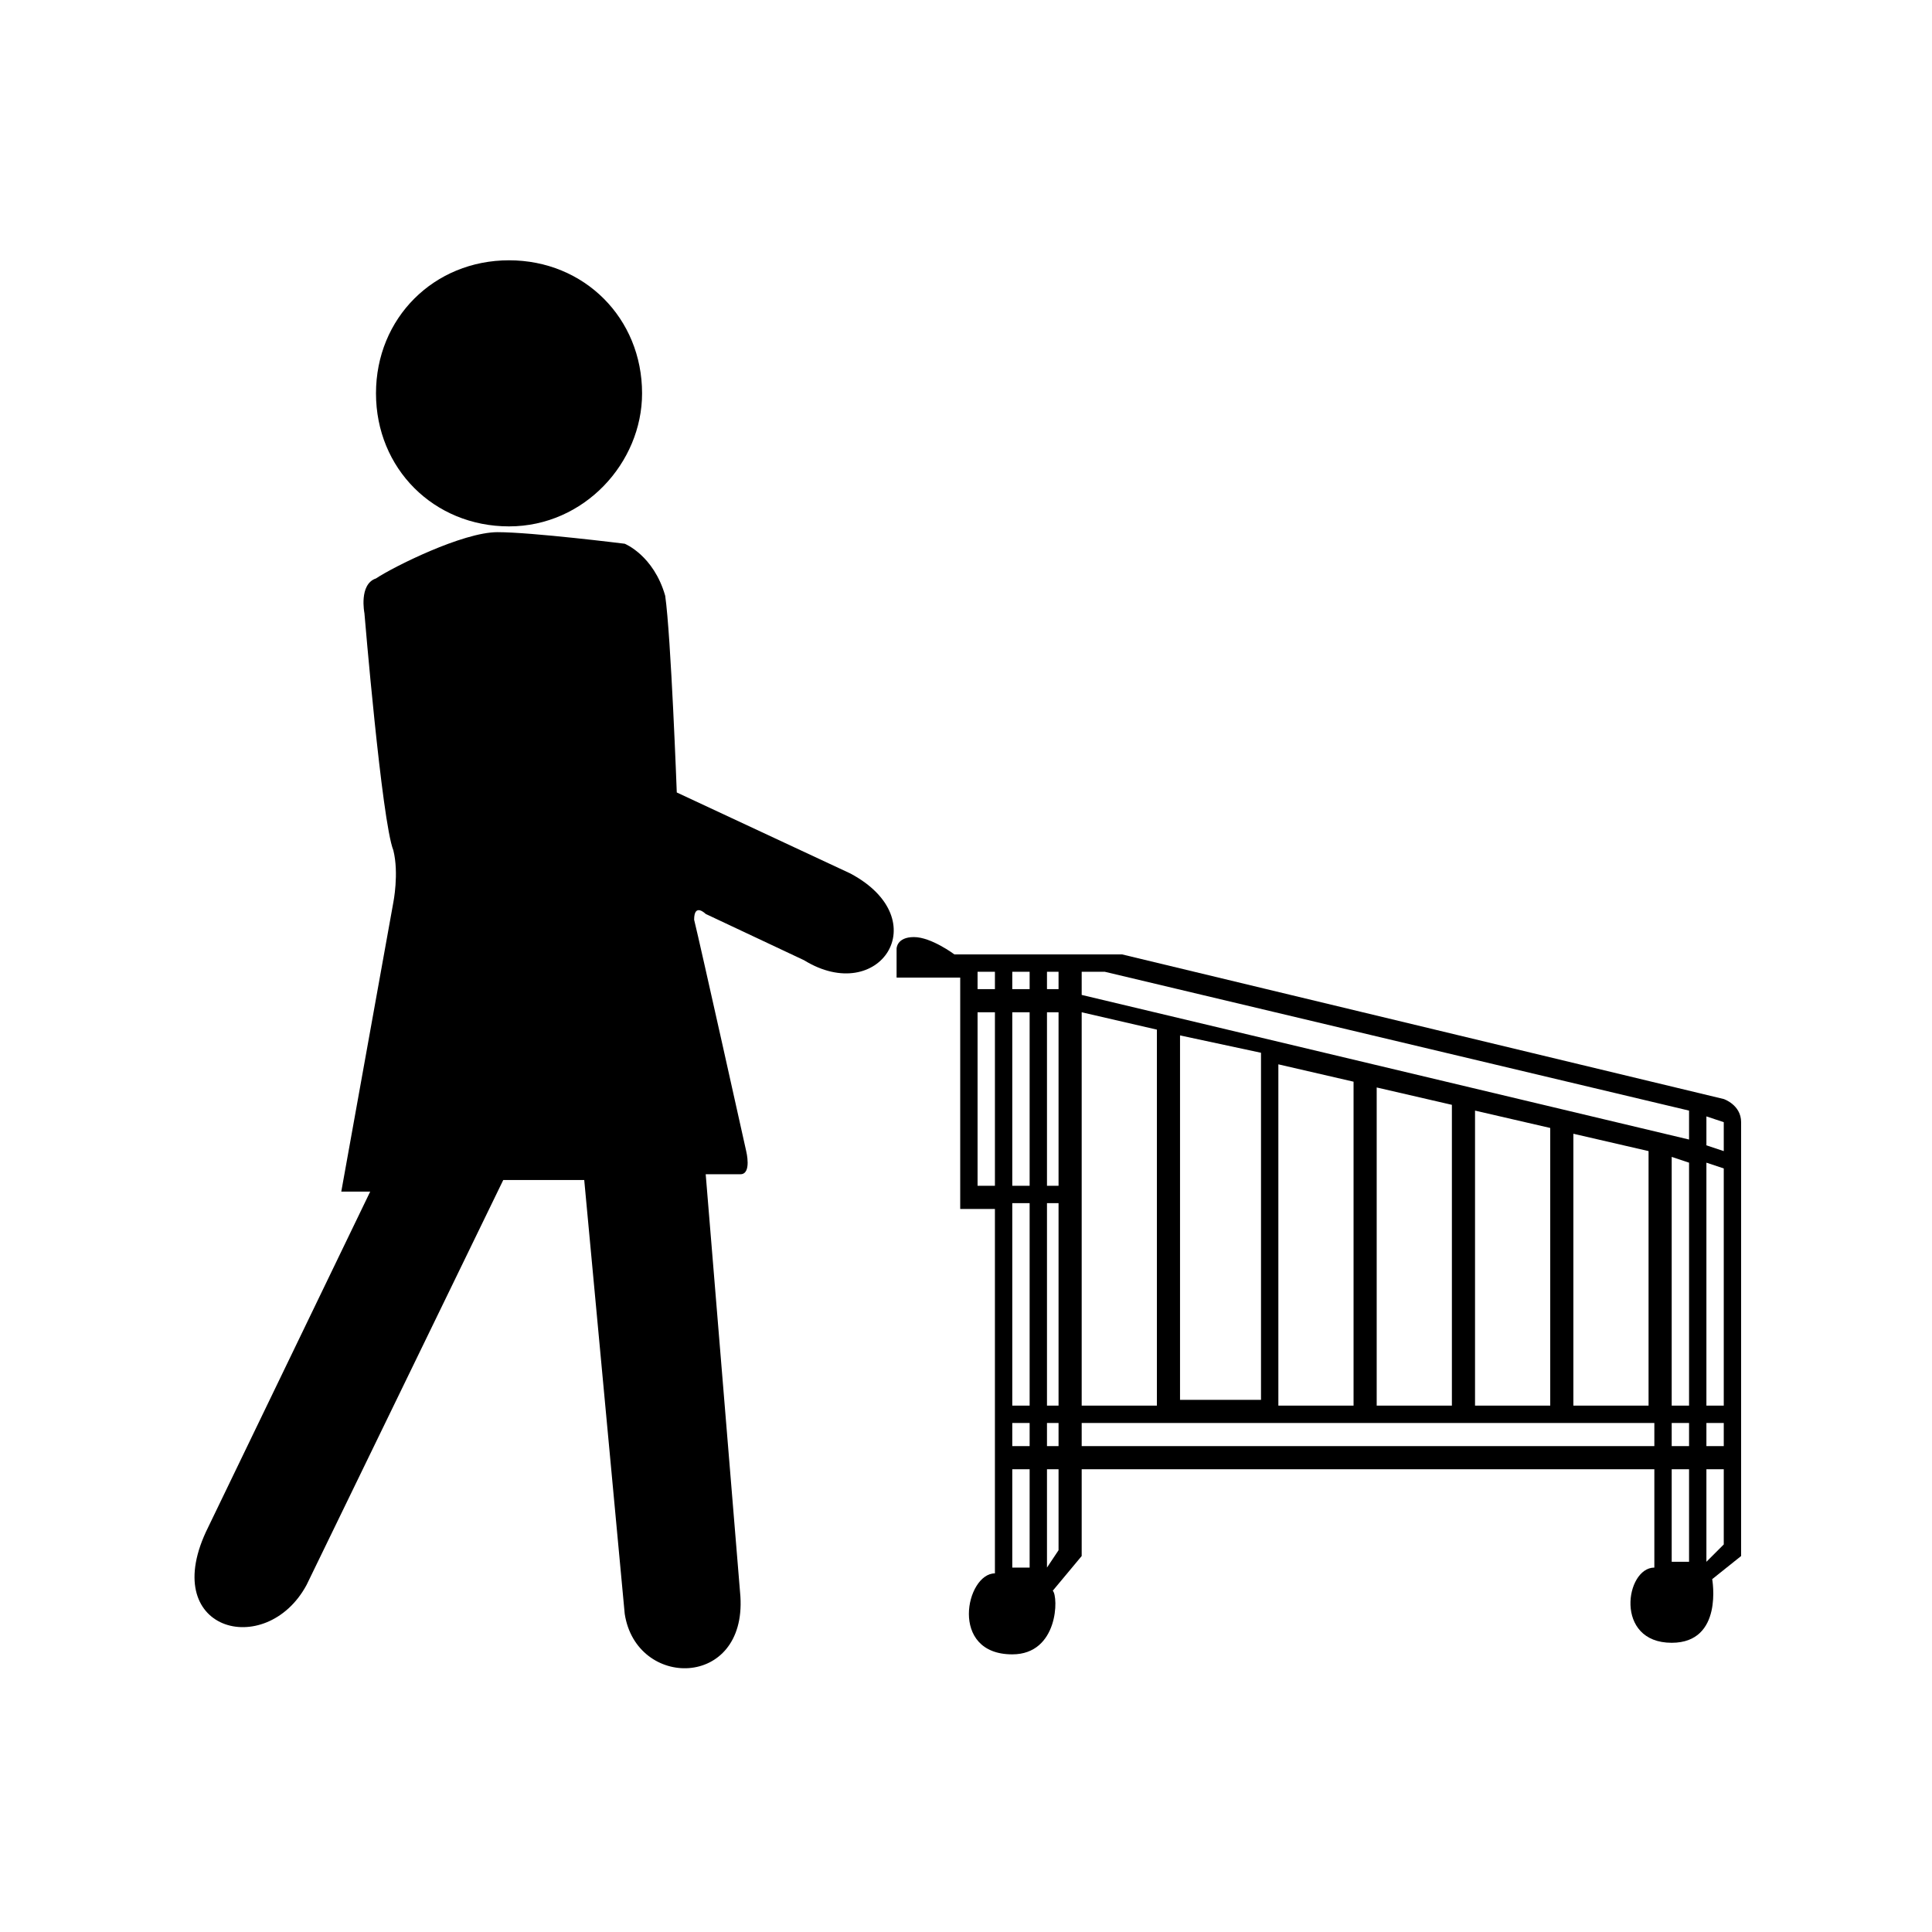
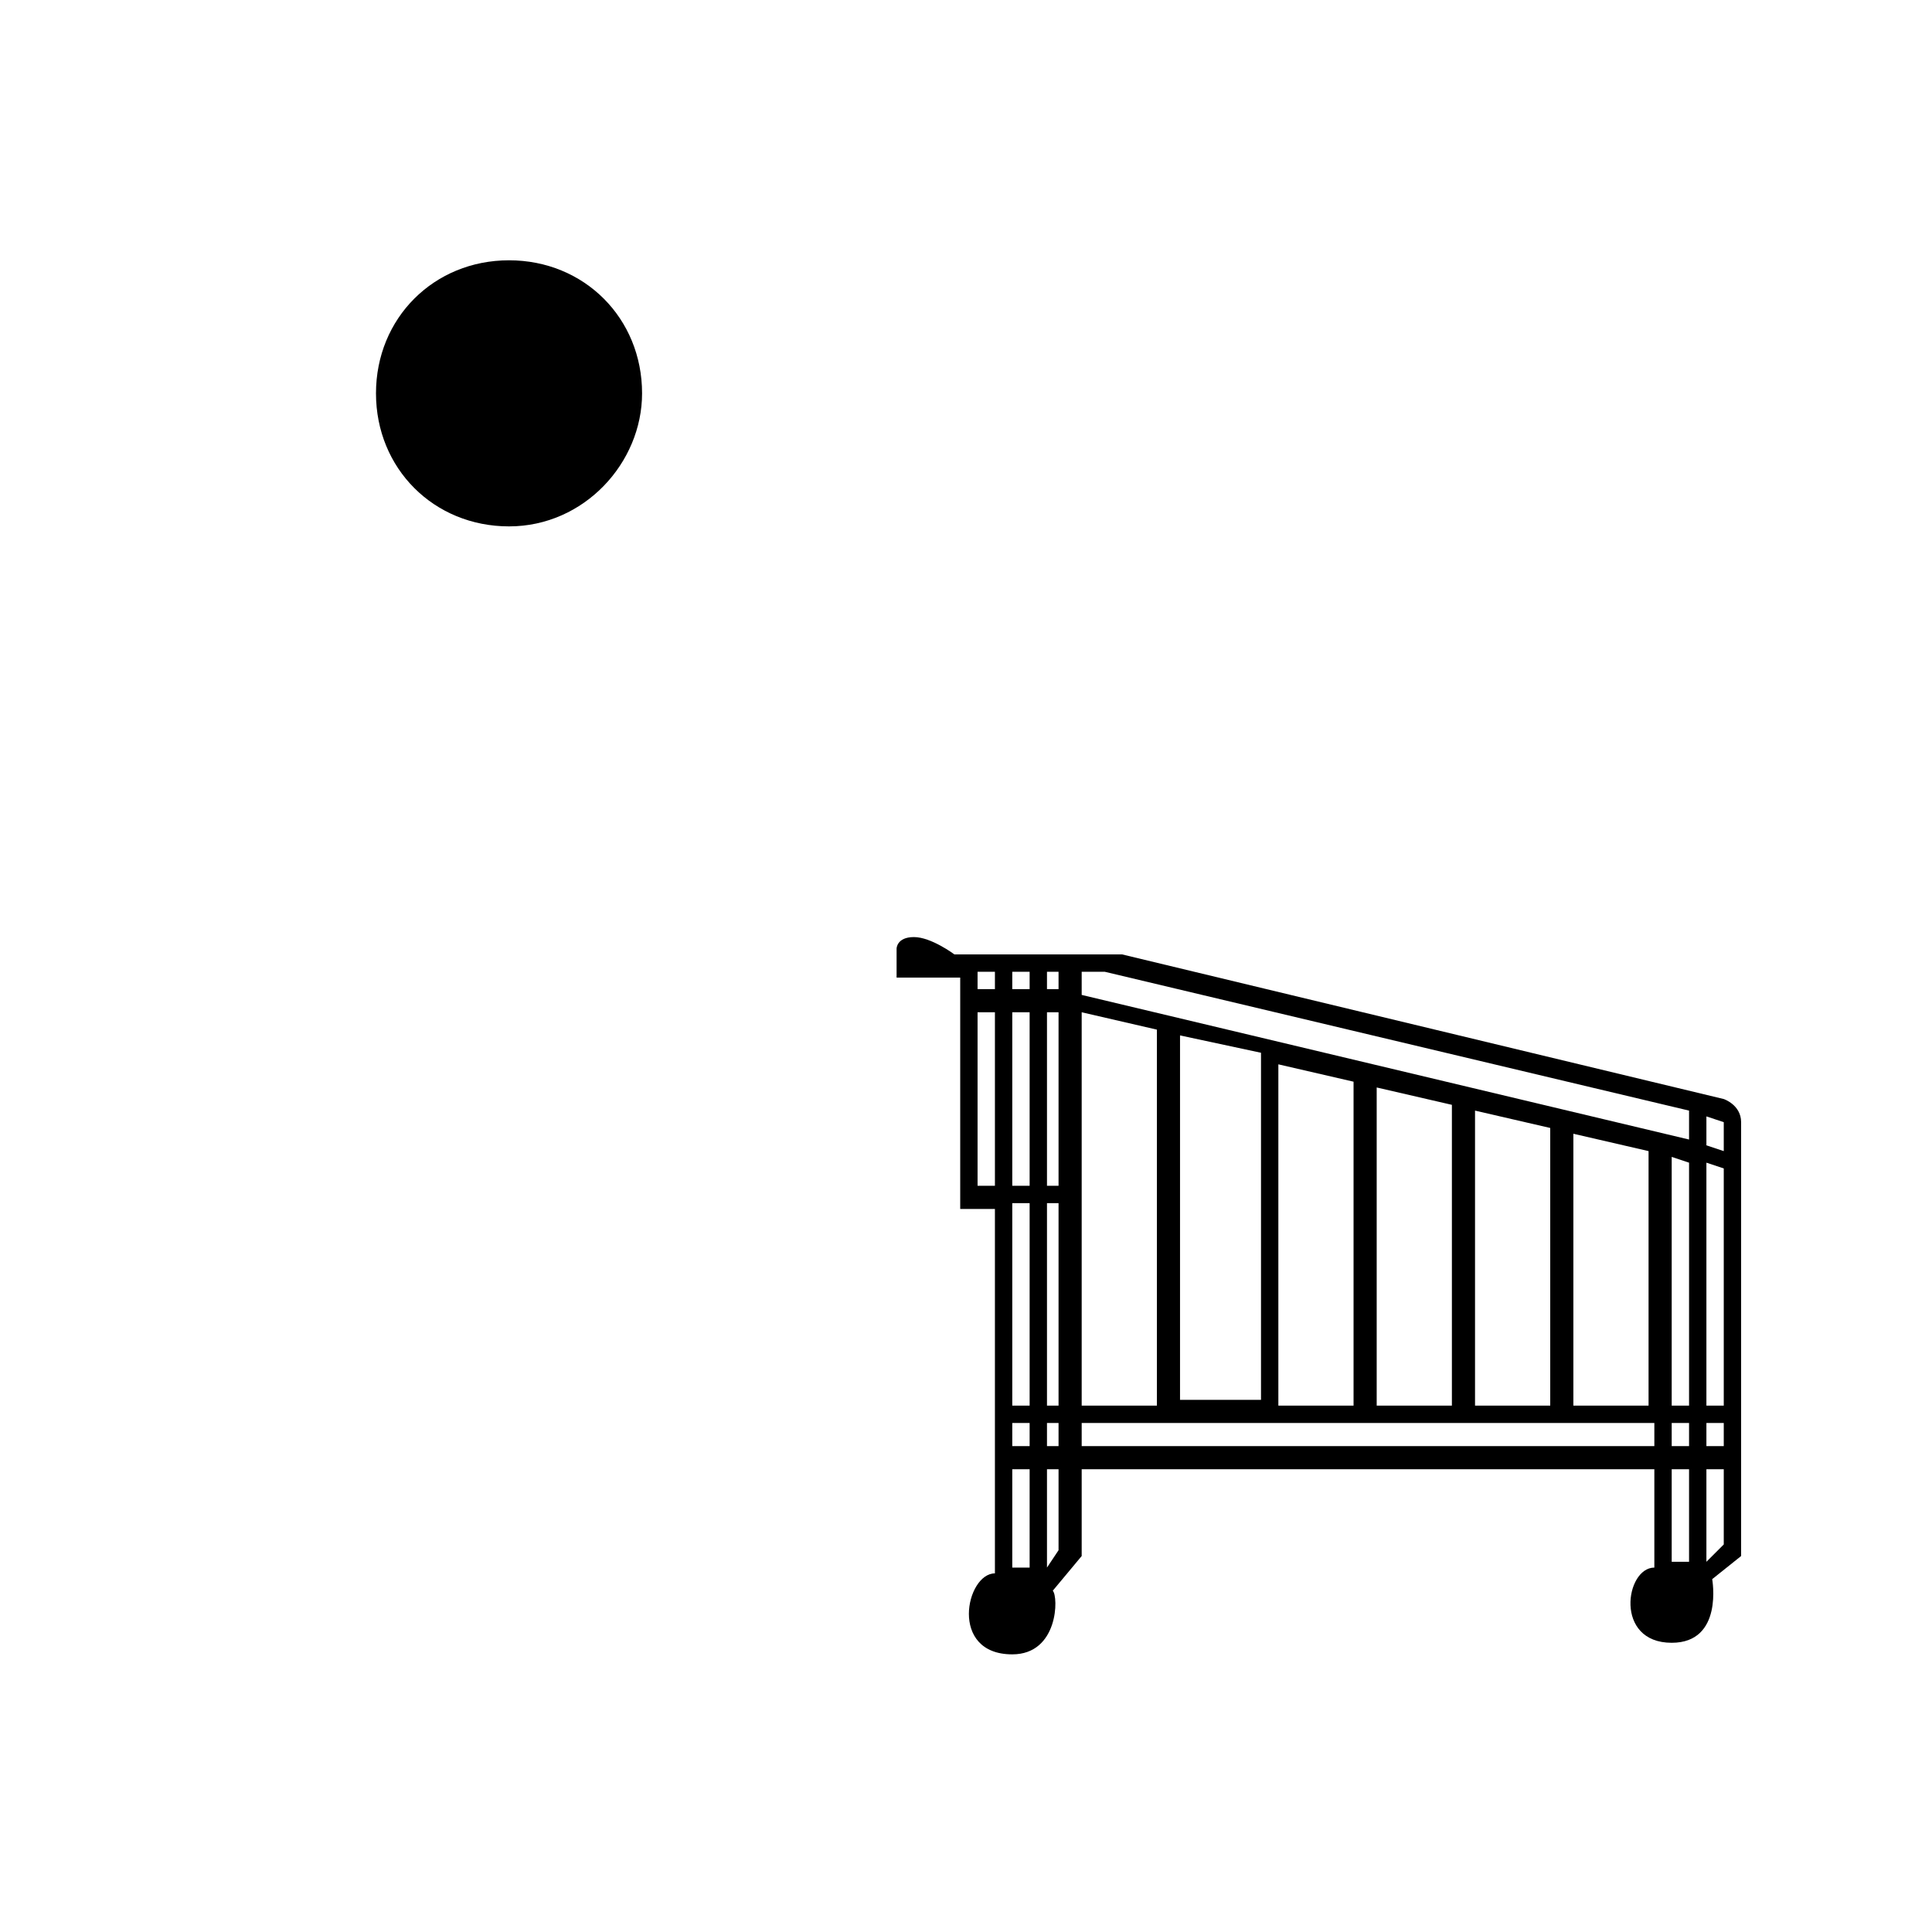
<svg xmlns="http://www.w3.org/2000/svg" version="1.1" x="0px" y="0px" viewBox="0 0 33.4 33.4" style="enable-background:new 0 0 33.4 33.4;" xml:space="preserve">
  <style type="text/css">
	.st0{fill-rule:evenodd;clip-rule:evenodd;}
</style>
  <g id="Capa_1">
</g>
  <g id="hipermercado">
    <g>
      <path class="st0" d="M29.2,19.2v0.5l-10.5-2.5v-0.4h0.4L29.2,19.2z M17.5,16.8h0.3v0.3h-0.3V16.8z M16.9,16.8h0.3v0.3h-0.3V16.8z     M18.1,16.8h0.2v0.3h-0.2V16.8z M18.1,20.8h0.2v3.5h-0.2V20.8z M17.5,20.8h0.3v3.5h-0.3V20.8z M18.1,25.4h0.2v1.4l-0.2,0.3V25.4z     M17.5,25.4h0.3v1.7h-0.3V25.4z M17.5,24.6h0.3V25h-0.3V24.6z M18.1,24.6h0.2V25h-0.2V24.6z M18.7,24.6h9.9V25h-9.9V24.6z     M29.5,25.4h0.3v1.3L29.5,27V25.4z M28.9,25.4h0.3v1.6h-0.3V25.4z M29.5,24.6h0.3V25h-0.3V24.6z M28.9,24.6h0.3V25h-0.3V24.6z     M29.5,20.1l0.3,0.1v4.1h-0.3V20.1z M28.9,20l0.3,0.1v4.2h-0.3V20z M27.2,19.6l1.3,0.3v4.4h-1.3V19.6z M25.5,19.2l1.3,0.3v4.8    h-1.3V19.2z M23.8,18.8l1.3,0.3v5.2h-1.3V18.8z M22.1,18.4l1.3,0.3v5.6h-1.3V18.4z M20.4,17.9l1.4,0.3v6h-1.4V17.9z M18.7,17.5    l1.3,0.3v6.5h-1.3V17.5z M18.1,17.5h0.2v3h-0.2V17.5z M17.5,17.5h0.3v3h-0.3V17.5z M16.9,17.5h0.3v3h-0.3V17.5z M29.8,19.4    l-0.3-0.1v0.5l0.3,0.1V19.4z M15.5,16.8l0-0.4c0,0,0-0.2,0.3-0.2c0.3,0,0.7,0.3,0.7,0.3h2.9L29.8,19c0,0,0.3,0.1,0.3,0.4    c0,0.3,0,7.5,0,7.5l-0.5,0.4c0,0,0.2,1.1-0.7,1.1c-1,0-0.8-1.3-0.3-1.3v-1.7h-9.9v1.5l-0.5,0.6c0.1,0.1,0.1,1.1-0.7,1.1    c-1.1,0-0.8-1.4-0.3-1.4v-6.3h-0.6v-4H15.5z" />
-       <path class="st0" d="M6.3,10.6c0,0-0.1-0.5,0.2-0.6C6.8,9.8,8,9.2,8.6,9.2c0.6,0,2.2,0.2,2.2,0.2s0.5,0.2,0.7,0.9    c0.1,0.7,0.2,3.4,0.2,3.4l3,1.4c1.5,0.8,0.5,2.3-0.8,1.5c0,0-1.7-0.8-1.7-0.8s-0.2-0.2-0.2,0.1c0.1,0.4,0.9,4,0.9,4    s0.1,0.4-0.1,0.4h-0.6l0.6,7.3c0.1,1.6-1.8,1.6-2,0.3c0,0-0.7-7.5-0.7-7.5H8.7l-3.4,7c-0.7,1.3-2.6,0.8-1.7-1c0,0,2.8-5.8,2.8-5.8    l-0.5,0l0.9-5c0,0,0.1-0.5,0-0.9C6.6,14.2,6.3,10.6,6.3,10.6" />
      <path class="st0" d="M6.5,6.8c0-1.3,1-2.3,2.3-2.3c1.3,0,2.3,1,2.3,2.3c0,1.2-1,2.3-2.3,2.3C7.5,9.1,6.5,8.1,6.5,6.8" />
    </g>
  </g>
</svg>